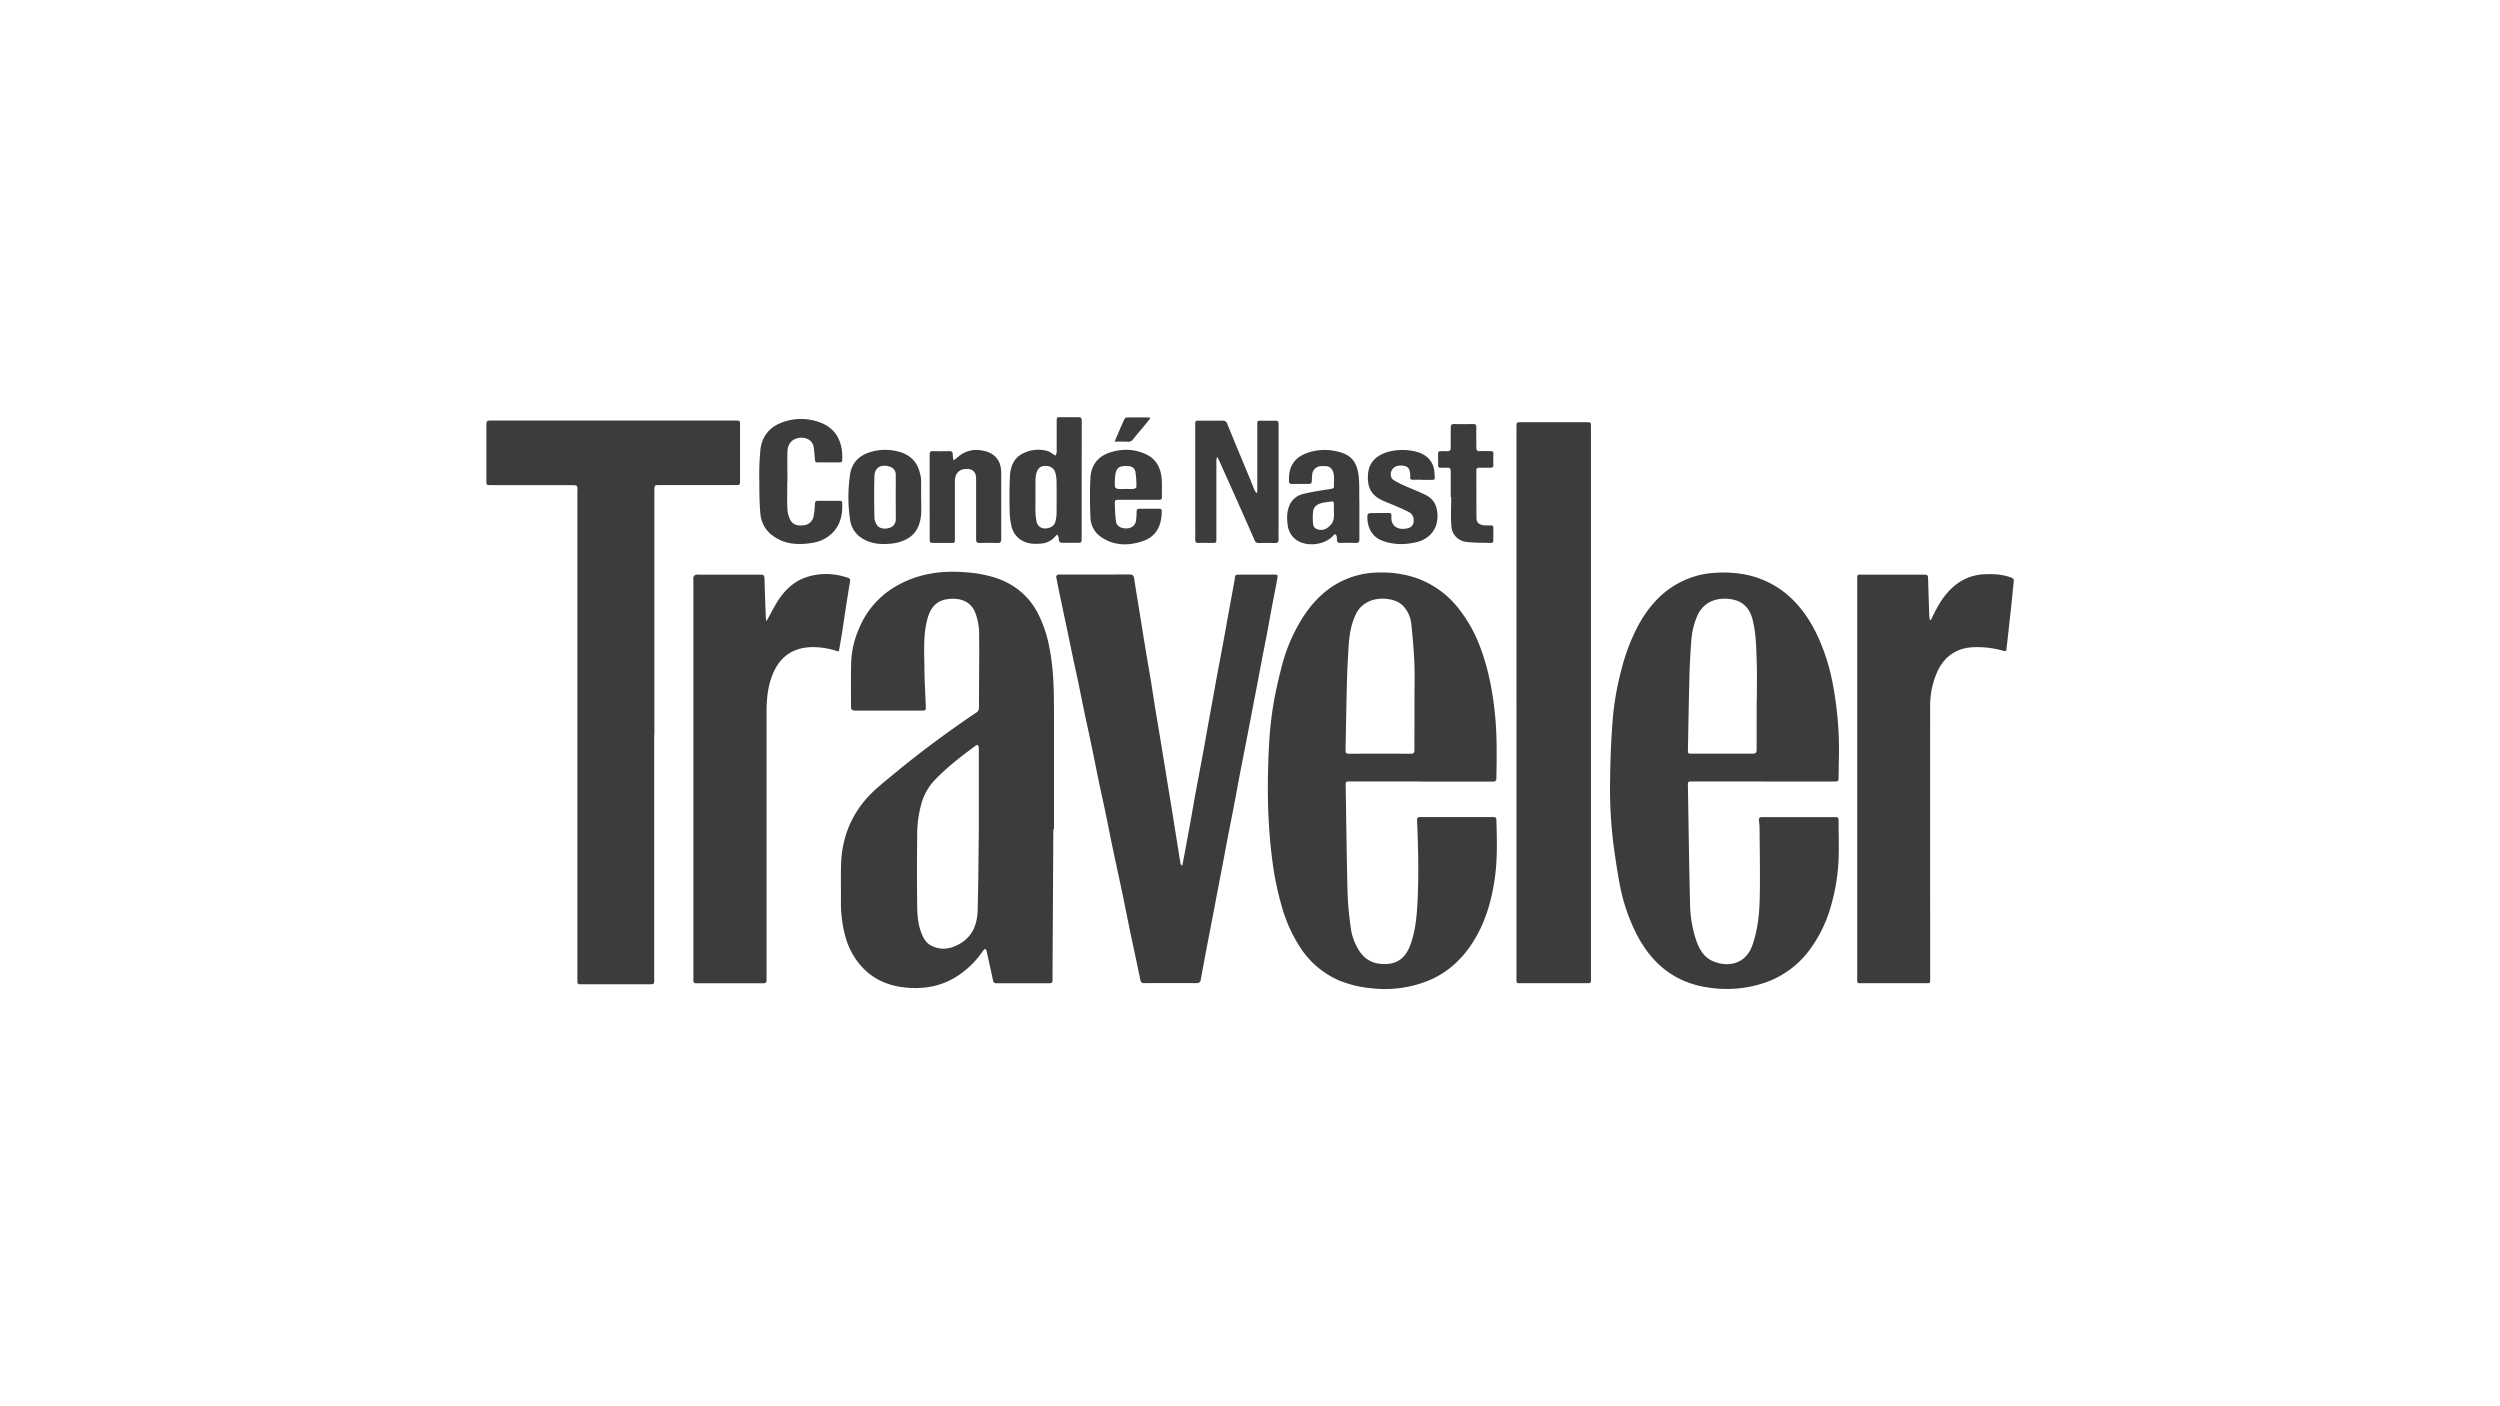
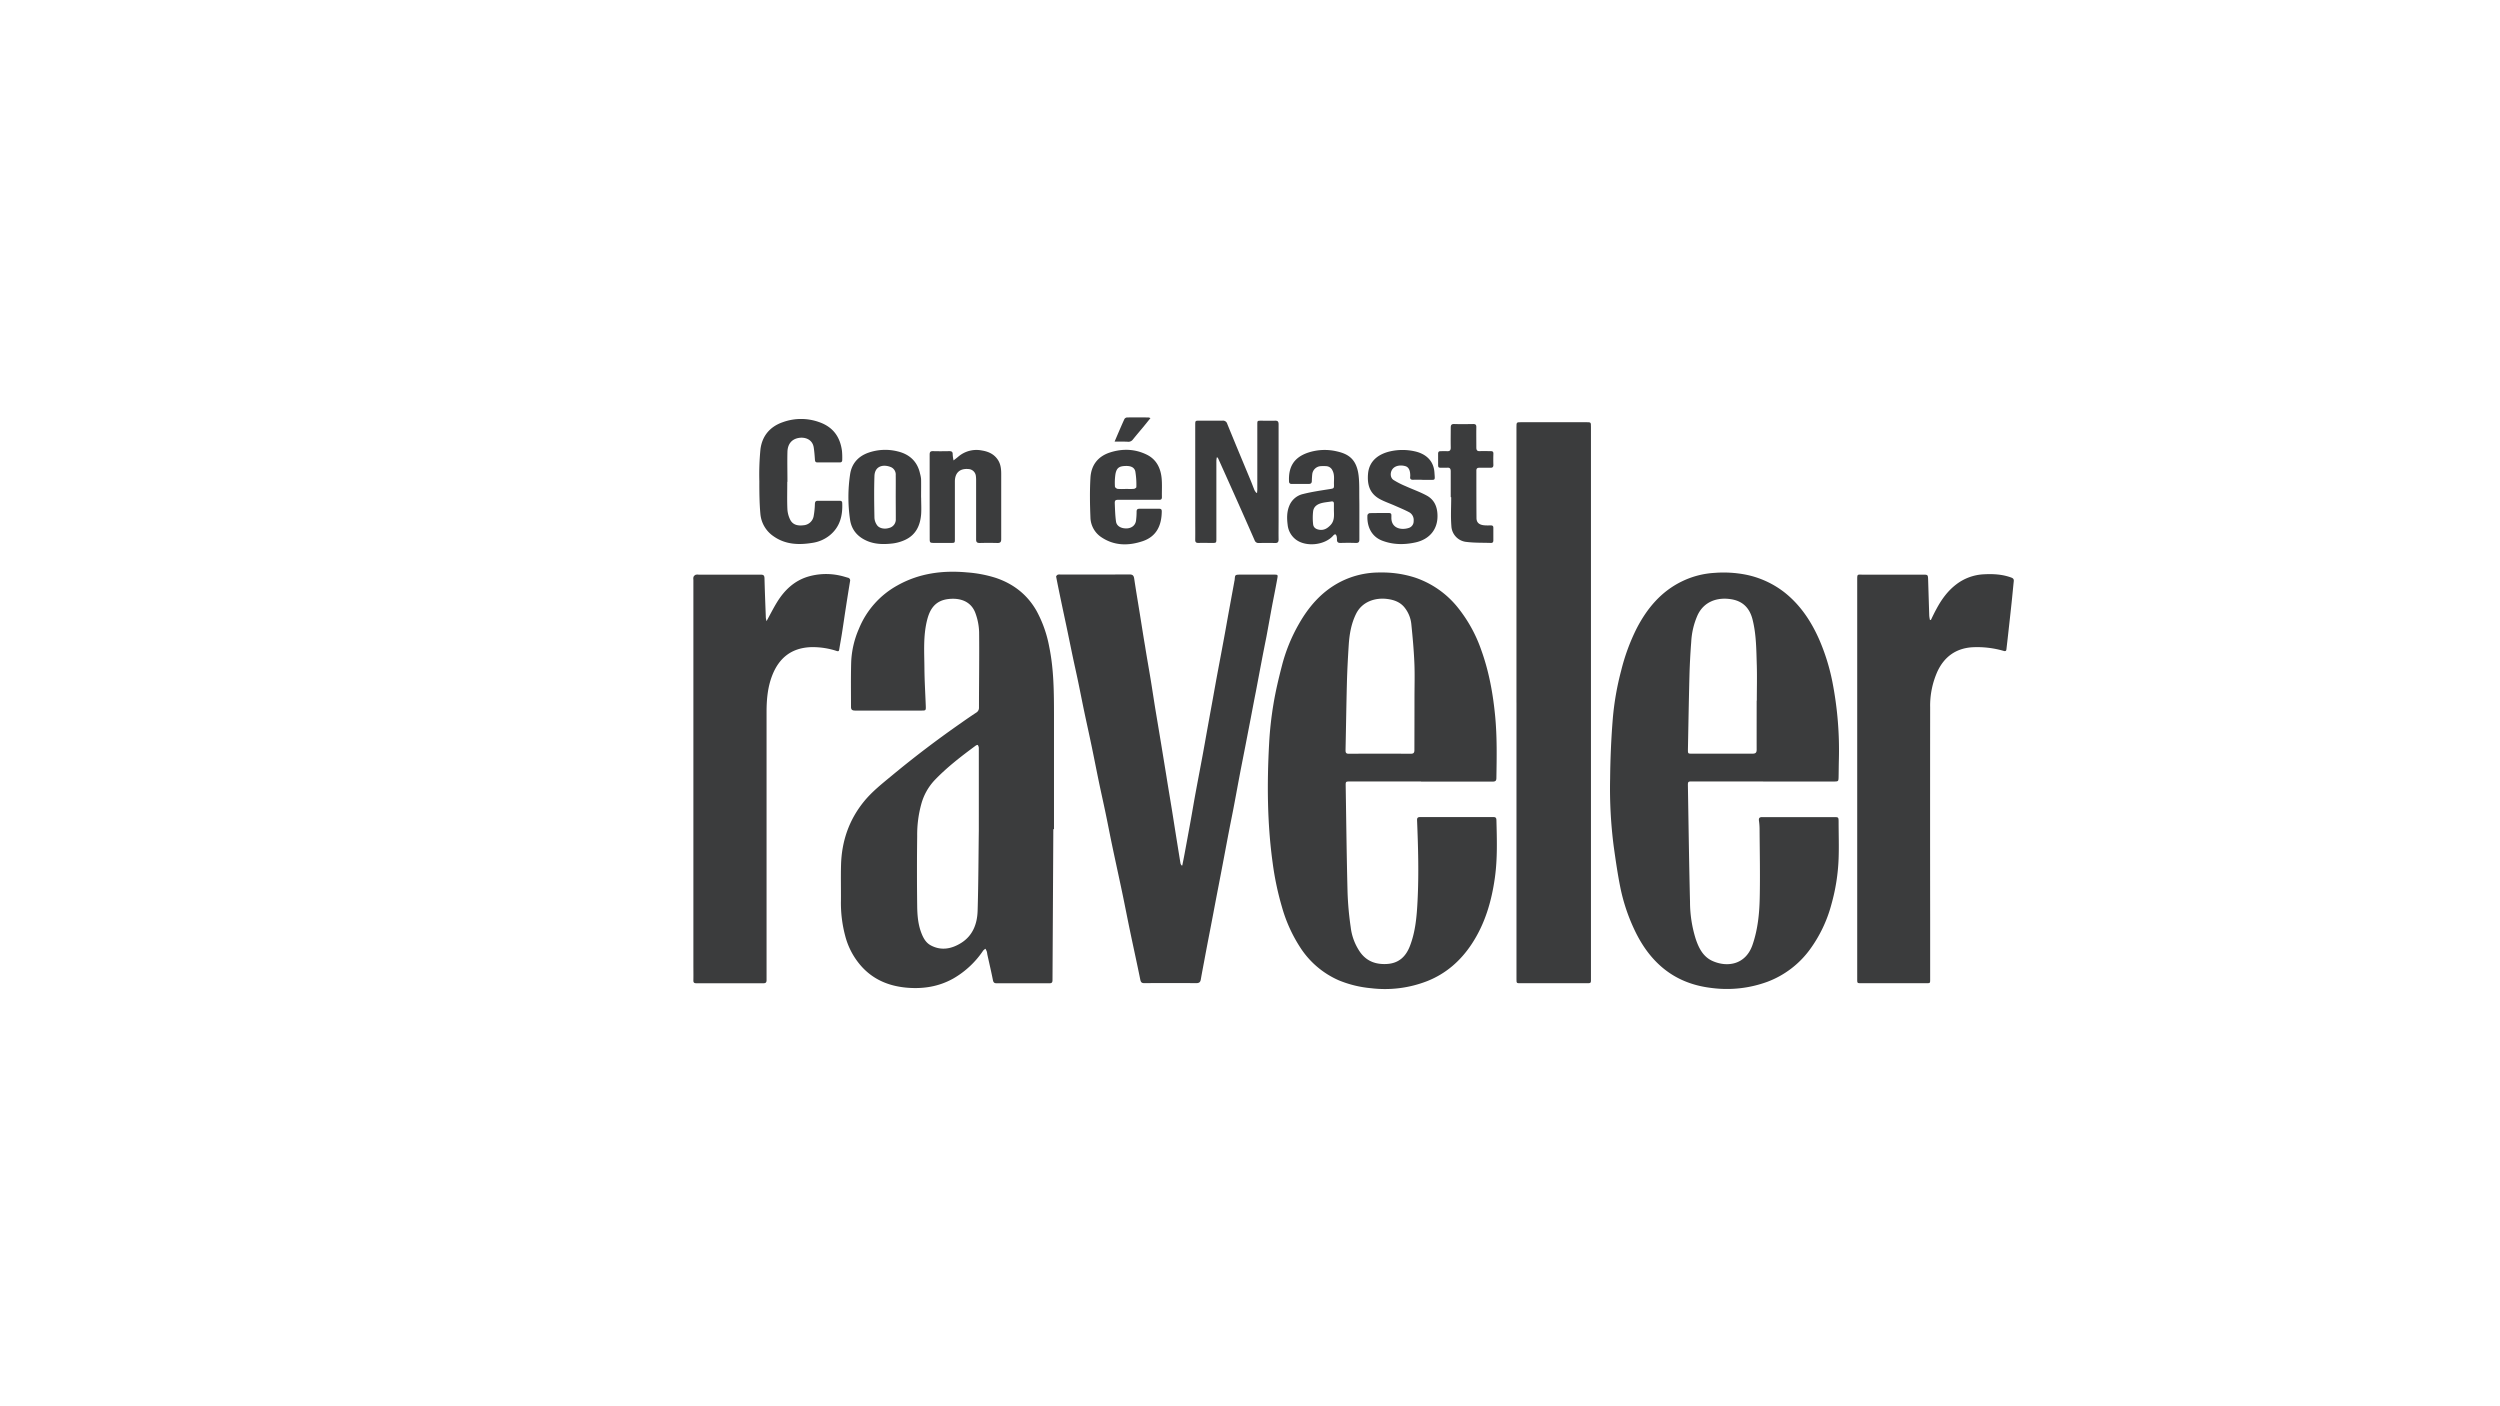
<svg xmlns="http://www.w3.org/2000/svg" viewBox="0 0 1440 810">
  <g id="Conde_Nast" data-name="Conde Nast">
    <path d="M606.72,477.56q-.24,43.49-.48,87c0,1.35-.46,1.82-1.8,1.81q-15.2,0-30.39,0c-1.32,0-1.86-.47-2.13-1.84-.95-4.84-2.09-9.64-3.15-14.46-.15-.67-.18-1.38-.38-2a11.19,11.19,0,0,0-.77-1.6,6,6,0,0,0-1.31,1.07,51.78,51.78,0,0,1-17.24,16.1c-8.36,4.68-17.36,6.09-26.8,5.26-10.16-.9-19.07-4.54-26-12.2a42.15,42.15,0,0,1-9.42-17.58,73.43,73.43,0,0,1-2.47-20.28c.06-6.9-.13-13.81.06-20.71.38-13.55,4.55-25.79,13.15-36.4,4.63-5.71,10.39-10.24,16-14.89q19.44-16.12,40.2-30.55,4.23-3,8.53-5.83a3.19,3.19,0,0,0,1.57-2.86c0-14.55.24-29.1.08-43.65a34.36,34.36,0,0,0-2-10.43c-2.51-7.41-9.32-9.32-16.05-8.43-7.45,1-10.36,6-11.87,11.92-2.36,9.23-1.65,18.63-1.58,28,.06,7.13.5,14.25.77,21.38.11,2.92.11,2.9-2.72,2.9-12.66,0-25.32,0-38,0-1.68,0-2.34-.55-2.34-2.12,0-8.67-.14-17.35.11-26a53.18,53.18,0,0,1,4.45-19,50,50,0,0,1,22.24-25c12.49-7,26-8.74,40-7.47a71.84,71.84,0,0,1,16.54,3.14c10.19,3.42,18.2,9.62,23.55,19.06a69.37,69.37,0,0,1,7.22,20.34c2.77,13.28,2.8,26.72,2.81,40.18q0,32.61,0,65.22Zm-42.92.61h0V462.3q0-15.8,0-31.58a3.69,3.69,0,0,0-.61-1.65,2.25,2.25,0,0,0-1.17.4c-8.37,6.18-16.62,12.5-23.83,20.07A32.65,32.65,0,0,0,530.7,463a66.76,66.76,0,0,0-2.4,18.58q-.25,20.1,0,40.2c.06,5.16.45,10.35,2.28,15.28,1.15,3.06,2.62,5.94,5.66,7.53,6,3.16,11.94,1.94,17.33-1.42,6.74-4.19,9.31-11,9.54-18.54C563.58,509.12,563.6,493.64,563.8,478.17Z" fill="#3b3c3d" />
    <path d="M1015.55,450.11H974.46c-2.05,0-2.26.17-2.23,2.29.38,22.37.67,44.75,1.22,67.11a72,72,0,0,0,3.25,21.23c1.79,5.35,4.29,10.36,9.71,12.79,8.59,3.83,19.05,2.12,23-9.18,3.06-8.82,4-18,4.19-27.14.29-13.34,0-26.69-.09-40a35.27,35.27,0,0,0-.35-4.47c-.2-1.48.3-2.1,1.85-2.09,4.89.05,9.78,0,14.68,0h26.59c2.68,0,2.74.05,2.76,2.67,0,7.08.26,14.16,0,21.22a112.13,112.13,0,0,1-4.09,26.15,78,78,0,0,1-12.49,26.26,53.72,53.72,0,0,1-24.5,18.58,67.79,67.79,0,0,1-31.88,3.57c-11.15-1.28-21.13-5.18-29.57-12.67-6.76-6-11.63-13.42-15.4-21.58a106.46,106.46,0,0,1-7.79-23.63c-1.58-7.81-2.7-15.72-3.81-23.62a260.37,260.37,0,0,1-2.08-39.07c.12-11.6.61-23.23,1.56-34.8a160.85,160.85,0,0,1,4.8-27.45,115.9,115.9,0,0,1,8.94-24.32c6-11.58,14.07-21.25,26.06-27.08a49.32,49.32,0,0,1,18.88-4.91,66.86,66.86,0,0,1,18,1.05,53.22,53.22,0,0,1,22.72,10.62c8.82,7.16,14.86,16.32,19.42,26.6a119.44,119.44,0,0,1,7.63,24.42,205,205,0,0,1,3.73,45.79c-.06,3.05-.08,6.1-.14,9.14-.06,2.43-.17,2.55-2.56,2.56h-40.92Zm-3.71-46.53h.08c0-6.73.18-13.46,0-20.18-.29-8.89-.25-17.83-2.45-26.55-1.61-6.36-5.34-10.5-12.06-11.65-8.07-1.38-15.83,1.2-19.54,9a43.42,43.42,0,0,0-3.72,15.48c-.47,6.12-.81,12.27-1,18.42-.38,14.59-.63,29.19-.91,43.79,0,2.16.07,2.22,2.23,2.22,11.68,0,23.36,0,35,0,1.69,0,2.37-.55,2.36-2.28C1011.81,422.44,1011.84,413,1011.84,403.58Z" fill="#3b3c3d" />
    <path d="M818.53,450.13H777.61c-2.45,0-2.53.05-2.49,2.52.33,20.42.55,40.84,1.07,61.25A180.15,180.15,0,0,0,778,534a31.66,31.66,0,0,0,5.59,14.66c3.8,5.14,9,6.94,15.25,6.59,6.94-.39,11-4.34,13.32-10.47,3.2-8.33,3.9-17.12,4.35-25.89.79-15.47.35-30.94-.28-46.41-.06-1.4.44-1.85,1.75-1.85q21.15,0,42.3,0c1.35,0,1.63.65,1.66,1.81.28,11.1.65,22.21-.91,33.25-1.92,13.6-5.72,26.59-13.4,38.17-6.35,9.58-14.69,16.92-25.42,21.2a66.86,66.86,0,0,1-32.49,4.15,63.69,63.69,0,0,1-18.49-4.51A50.46,50.46,0,0,1,749.11,546a84.71,84.71,0,0,1-10.7-23.55,168.69,168.69,0,0,1-5.4-25.74c-3.11-22.72-3.23-45.53-2-68.35a204,204,0,0,1,2.47-22.61c1.24-7.52,3-14.95,4.92-22.34a96.68,96.68,0,0,1,9.76-24c5.55-9.75,12.64-18.06,22.61-23.58a49.25,49.25,0,0,1,24.13-6.07,61.84,61.84,0,0,1,20.37,3A53.57,53.57,0,0,1,839.75,350a82,82,0,0,1,13.47,24.47c4.45,12.34,6.76,25.1,8,38.13,1.12,11.84.9,23.67.7,35.51,0,1.58-.54,2.09-2.11,2.09-13.76,0-27.51,0-41.27,0Zm-3.79-47.76h0c0-6.84.23-13.69-.06-20.52-.32-7.51-1-15-1.77-22.48a18.22,18.22,0,0,0-3.68-9.18c-2.54-3.35-6.17-4.66-10.15-5.18-6.83-.89-14.48,1.44-18,8.59-2.83,5.75-3.83,11.87-4.23,18.13-.43,6.77-.79,13.54-1,20.32-.35,13.33-.54,26.67-.82,40,0,1.33.17,2.12,1.85,2.11q17.87-.11,35.72,0c1.61,0,2.1-.58,2.09-2.11C814.72,422.15,814.74,412.26,814.74,402.37Z" fill="#3b3c3d" />
-     <path d="M376.81,423.42V563.54c0,.64,0,1.27,0,1.9,0,1.11-.52,1.5-1.6,1.5q-20.55,0-41.09,0c-1.12,0-1.56-.41-1.55-1.51,0-2.7,0-5.41,0-8.11q0-136.59,0-273.18c0-4.84.91-4.73-4.7-4.72q-22.55,0-45.07,0c-2.65,0-2.65,0-2.65-2.67,0-10.81,0-21.63,0-32.44,0-1.58.48-2.08,2.08-2.08q70.71,0,141.41,0c2.62,0,2.62,0,2.63,2.69q0,16,0,31.93c0,2.47-.08,2.53-2.52,2.53h-44c-2.6,0-2.83.19-2.83,2.84q0,70.59,0,141.17Z" fill="#3b3c3d" />
    <path d="M681,498.52c.43-2.21.89-4.42,1.3-6.64q1.68-9.06,3.33-18.12c1-5.48,1.91-11,2.91-16.45,1.34-7.28,2.74-14.55,4.09-21.83,1-5.37,1.93-10.74,2.9-16.11q1.53-8.47,3.08-16.95c1-5.59,2-11.19,3.05-16.78s2.15-11.39,3.2-17.1c1-5.3,1.91-10.62,2.88-15.93q1.61-8.81,3.23-17.61c0-.28.14-.56.17-.84.32-3-.14-3.2,3.9-3.18,6.27,0,12.55,0,18.82,0,2.13,0,2.26.09,1.88,2.16-1,5.7-2.19,11.39-3.26,17.08-1,5.47-2,11-3,16.42-1,5-2,10-2.94,15-1.07,5.59-2.11,11.18-3.17,16.76-1,5-1.94,10-2.9,15.05q-1.59,8.21-3.17,16.4c-1.06,5.47-2.16,10.93-3.2,16.39-1,5.25-1.94,10.5-2.94,15.75-1,5.46-2.15,10.92-3.2,16.39-1,5.12-1.94,10.26-2.92,15.39q-1.51,8-3.07,16.06t-3.1,16.24q-1.51,7.95-3.06,15.89-1.1,5.75-2.17,11.5c-.68,3.61-1.37,7.22-2,10.83-.27,1.47-1,2-2.6,2q-14.92-.11-29.87,0c-1.48,0-2-.41-2.35-1.93-1.85-9.17-3.88-18.3-5.79-27.45-1.6-7.64-3.07-15.3-4.67-22.94-1.89-9-3.89-18.06-5.79-27.1-1.32-6.29-2.51-12.6-3.83-18.89s-2.72-12.44-4-18.67-2.53-12.61-3.83-18.9-2.67-12.45-4-18.68-2.58-12.71-3.9-19.06c-1-4.83-2.11-9.64-3.12-14.47s-2-9.67-3-14.49-2.1-9.88-3.14-14.82c-1.17-5.56-2.33-11.12-3.41-16.7-.07-.33.52-1,.94-1.17a3.67,3.67,0,0,1,1.53-.08c13.3,0,26.59,0,39.89-.05,1.81,0,2.36.77,2.6,2.4,1,6.76,2.15,13.5,3.24,20.25,1,6.18,1.94,12.36,3,18.54,1,6.35,2.15,12.68,3.19,19s1.95,12.59,3,18.88,2.11,12.57,3.14,18.86c1,6.12,2,12.25,3,18.37,1,6.35,2.09,12.69,3.11,19,.74,4.54,1.43,9.07,2.16,13.61q1.4,8.76,2.82,17.52a4.29,4.29,0,0,0,.57,1.13Z" fill="#3b3c3d" />
    <path d="M873.48,404.66V246.08c0-2.9,0-2.89,2.87-2.89h37.29c2.76,0,2.75,0,2.75,2.7q0,158.51,0,317c0,3.71.39,3.45-3.41,3.45H875.86c-2.36,0-2.37,0-2.37-2.39V404.66Z" fill="#3b3c3d" />
    <path d="M1112.22,357.07c1-2.08,2-4.19,3.13-6.24,2.92-5.48,6.49-10.45,11.49-14.25a28.32,28.32,0,0,1,15.94-5.79c5.31-.28,10.56,0,15.63,1.85,1.08.39,1.65.9,1.52,2.1-.44,4.18-.81,8.35-1.26,12.53q-1.11,10.37-2.28,20.73c-.22,2-.47,4-.69,6-.11,1-.55,1.2-1.53.94a54.43,54.43,0,0,0-18.42-2.1c-9.13.69-15.69,5.37-19.65,13.63a48.24,48.24,0,0,0-4.33,21.09q-.07,60.32,0,120.63,0,17.94,0,35.89c0,2.23,0,2.25-2.16,2.25h-37.47c-2.39,0-2.39,0-2.39-2.4q0-114.85,0-229.69c0-3.79,0-3.24,3.29-3.24h34.7c2.66,0,2.77.1,2.86,2.82.22,7,.42,13.91.65,20.87a19.82,19.82,0,0,0,.39,2.39Z" fill="#3b3c3d" />
    <path d="M441.52,357.8c2.16-3.95,4-7.6,6.09-11,4.19-6.77,9.7-12.1,17.49-14.56a36.73,36.73,0,0,1,18.56-.75c1.57.31,3.11.81,4.65,1.25a1.59,1.59,0,0,1,1.33,2q-1.29,7.81-2.49,15.65c-.74,4.77-1.42,9.54-2.17,14.31-.5,3.18-1.09,6.34-1.61,9.51-.16,1-.62,1-1.45.75a44.35,44.35,0,0,0-14.94-2.2c-10.89.45-18.25,6-22.27,16.52-2.54,6.65-3.16,13.63-3.17,20.67q0,74.81,0,149.61c0,1.67,0,3.34,0,5,0,1.2-.39,1.79-1.69,1.79q-19.42,0-38.85,0c-1.17,0-1.64-.43-1.61-1.63.06-3,0-6,0-9q0-110.88,0-221.75a4.35,4.35,0,0,1,.07-1.7,2.58,2.58,0,0,1,1.27-1.21,4.63,4.63,0,0,1,1.71-.06c11.92,0,23.83,0,35.74,0,1.69,0,2.13.54,2.17,2.16.19,7.59.5,15.18.78,22.76A18.86,18.86,0,0,0,441.52,357.8Z" fill="#3b3c3d" />
    <path d="M700.84,263.52c-.07.71-.21,1.42-.21,2.13q0,22.26,0,44.51c0,2.58,0,2.58-2.58,2.57s-5.18-.06-7.76,0c-1.34,0-1.85-.43-1.84-1.79.06-4.43,0-8.86,0-13.28V244.87c0-2.57,0-2.57,2.53-2.57,4.37,0,8.75,0,13.12,0a2.52,2.52,0,0,1,2.8,1.86c4.49,11.05,9.1,22.05,13.67,33.06.7,1.7,1.32,3.43,2,5.11a10.5,10.5,0,0,0,1.1,1.59l.43-.12c0-.6.11-1.2.11-1.79q0-18.72,0-37.44c0-2.2,0-2.25,2.18-2.25,2.65,0,5.3.09,7.94,0,1.67-.07,2.15.51,2.14,2.17,0,18.34,0,36.69,0,55,0,3.74-.06,7.48,0,11.21,0,1.62-.58,2.12-2.12,2.08-3.1-.08-6.21-.06-9.32,0a2.32,2.32,0,0,1-2.37-1.58Q716,296,709.19,280.82q-3.69-8.25-7.4-16.48c-.13-.29-.32-.57-.48-.85Z" fill="#3b3c3d" />
-     <path d="M623.05,276.56V310c0,2.52-.13,2.66-2.6,2.67-2.76,0-5.52-.08-8.28,0-1.56.06-2.24-.6-2.33-2.06a6.78,6.78,0,0,0-.11-1.2,13,13,0,0,0-.59-1.45,5,5,0,0,0-1.2.84,11.54,11.54,0,0,1-8.33,4.31c-3.63.31-7.23.24-10.58-1.56a12.55,12.55,0,0,1-6.43-8.54,42.58,42.58,0,0,1-1.06-8.86c-.1-6.72-.17-13.47.22-20.17.31-5.43,2.31-10.36,7.59-12.86A19.16,19.16,0,0,1,604,260a12.31,12.31,0,0,1,2.32,1.43c.54.34,1.1.66,1.65,1a6.28,6.28,0,0,0,.68-2c0-5.81,0-11.62,0-17.43,0-2.7,0-2.7,2.61-2.7,2.88,0,5.76,0,8.64,0,3.19,0,3.19,0,3.19,3.24Zm-26.61,9.74h0c0,2.87-.09,5.75,0,8.62a30.34,30.34,0,0,0,.73,5.94,4.81,4.81,0,0,0,4.94,3.52c2.82-.05,5.18-1.51,5.76-3.8a20.21,20.21,0,0,0,.71-4.75q.1-9.31,0-18.63a21.56,21.56,0,0,0-.61-4.59,5.35,5.35,0,0,0-5.37-4.22c-3-.11-4.64,1-5.52,3.85a13.74,13.74,0,0,0-.6,3.54C596.39,279.28,596.44,282.79,596.44,286.3Z" fill="#3b3c3d" />
    <path d="M453.47,277.55c0,5.24-.16,10.48.07,15.7a15.5,15.5,0,0,0,1.66,6.19c1.55,3,4.54,3.51,7.62,3.11a6.38,6.38,0,0,0,5.88-5.44,47.18,47.18,0,0,0,.68-6.82c.06-1.31.43-1.86,1.81-1.84,4,.06,8.06,0,12.08,0,.9,0,1.79,0,1.85,1.24.34,7.28-1.27,13.83-7.21,18.67a20.64,20.64,0,0,1-9.85,4.31c-7.9,1.3-15.62,1.07-22.49-3.77a17.42,17.42,0,0,1-7.6-13c-.55-6.23-.6-12.51-.59-18.77a148.68,148.68,0,0,1,.65-18.42c1-7.67,5.51-13,12.91-15.55a30.84,30.84,0,0,1,20.95,0c8.34,2.93,12.08,8.93,13.09,16.57a44.51,44.51,0,0,1,.15,5.17c0,1-.44,1.47-1.47,1.46-4.26,0-8.52,0-12.77,0-1.17,0-1.42-.58-1.49-1.61-.16-2.33-.34-4.68-.69-7-.7-4.63-4.93-6.14-8.68-5.49-4,.69-6.34,3.52-6.46,8-.15,5.75,0,11.5,0,17.25Z" fill="#3b3c3d" />
    <path d="M535.48,286.18c0-8.11,0-16.22,0-24.32,0-1.49.42-2.05,2-2,3.1.09,6.21.06,9.32,0,1.37,0,2,.4,1.95,1.88a20.88,20.88,0,0,0,.5,3.47c.84-.68,1.7-1.32,2.52-2a16.07,16.07,0,0,1,13.79-3.73c3.77.61,7,2.05,9.22,5.39,1.63,2.47,1.91,5.27,1.92,8.08,0,12.54,0,25.07,0,37.61,0,1.63-.54,2.25-2.21,2.2-3.39-.09-6.79-.09-10.18,0-1.61,0-2.08-.56-2.07-2.11,0-11.27,0-22.54,0-33.81a18,18,0,0,0-.15-2.75,4.48,4.48,0,0,0-4.19-3.91c-5-.48-7.88,2.12-7.89,7.15,0,11,0,22.07,0,33.11,0,2.27,0,2.28-2.34,2.28l-9.49,0c-2.55,0-2.67-.11-2.67-2.58Z" fill="#3b3c3d" />
    <path d="M783,293.61c0,5.69,0,11.38,0,17.07,0,1.62-.54,2.11-2.1,2.06-2.94-.11-5.87-.09-8.81,0-1.37,0-2-.48-2-1.88a7.36,7.36,0,0,0-.17-1.88c-.11-.45-.39-1.07-.74-1.18s-.9.3-1.19.64c-4.91,5.71-16,6.83-21.82,2.15a12.16,12.16,0,0,1-4.48-8.27c-.48-3.73-.52-7.45.95-11a11.23,11.23,0,0,1,8-6.79c5-1.25,10.12-2,15.2-2.8,2.49-.41,2.6-.34,2.52-2.87s.47-5.28-.82-7.79a4.18,4.18,0,0,0-3.59-2.56,23.79,23.79,0,0,0-3.27,0,5.22,5.22,0,0,0-4.82,4.61c-.15,1.31-.21,2.63-.25,3.95,0,1.14-.56,1.68-1.71,1.67H744a1.34,1.34,0,0,1-1.52-1.46c-.37-7.68,2.25-13.56,10.82-16.51a30.48,30.48,0,0,1,17.18-.67c6.51,1.53,11,4.67,12.09,13.93.53,4.67.3,9.41.4,14.12C783,289.92,783,291.76,783,293.61Zm-14.67.77c0-1.51,0-2.89,0-4.27,0-1-.47-1.44-1.54-1.25-1.64.29-3.31.41-4.94.77-2.74.6-5.12,1.9-5.5,4.94a33.89,33.89,0,0,0,0,7.33c.2,2.16,1.92,3.05,3.88,3.28,2.58.3,4.53-1,6.19-2.77C768.62,300.06,768.43,297.14,768.34,294.38Z" fill="#3b3c3d" />
    <path d="M655.81,287.88c-3.8,0-7.6,0-11.4,0-2,0-2.38.31-2.29,2.3.14,3.43.23,6.87.71,10.26.38,2.6,2.95,4,6.08,3.93,2.9-.1,5-1.74,5.42-4.36a39.5,39.5,0,0,0,.35-5.32c0-1.2.51-1.66,1.66-1.65,3.79,0,7.59,0,11.39,0,1.34,0,1.46.72,1.44,1.76-.12,8-3.13,14.27-11,16.92-8.07,2.7-16.22,2.74-23.64-2.19a14.09,14.09,0,0,1-6.44-11.47c-.3-7.57-.43-15.17,0-22.73.38-7.31,4.24-12.49,11.43-14.76s14.32-2,21.1,1.35c5.47,2.72,7.92,7.7,8.48,13.54.34,3.59.08,7.24.16,10.86,0,1.23-.5,1.59-1.66,1.58C663.63,287.86,659.72,287.89,655.81,287.88Zm-7.38-6.25c1.55,0,3.11.09,4.65-.05.54,0,1.47-.67,1.46-1a46.7,46.7,0,0,0-.59-9c-.59-2.66-3.05-3.27-5.62-3.18-3.59.11-5.1,1-5.81,4.55a33.36,33.36,0,0,0-.31,7.35c0,.47,1,1.23,1.58,1.3A37.76,37.76,0,0,0,648.43,281.63Z" fill="#3b3c3d" />
    <path d="M530.58,286.63c0,3.16.2,6.34,0,9.48-.49,6.43-2.94,11.88-9.08,14.79a24.3,24.3,0,0,1-7.55,2.16c-5,.56-10.12.51-14.9-1.66-5.27-2.38-8.6-6.4-9.42-12.09a89.1,89.1,0,0,1,.06-26.29c.94-6,4.62-10.15,10.42-12.23a29.34,29.34,0,0,1,17-.77c6.17,1.47,11.25,5.31,12.85,12.86a16.39,16.39,0,0,1,.58,3.05c.07,3.56,0,7.13,0,10.7Zm-14.64-.38h0c0-4.19.06-8.39,0-12.59a4.67,4.67,0,0,0-2.46-4.46c-4.1-1.88-9.58-1.22-9.8,5-.27,8-.15,16.09,0,24.14a8.07,8.07,0,0,0,1.47,4.12c1.27,1.9,4.39,2.48,6.93,1.65a5,5,0,0,0,3.9-5.23C516,294.65,515.94,290.45,515.94,286.25Z" fill="#3b3c3d" />
    <path d="M819.33,276.35c-1.72,0-3.45-.07-5.17,0-1.38.07-2.1-.31-1.89-1.82a7.08,7.08,0,0,0,0-1.38c-.13-2.58-1.09-4.17-2.8-4.65-3.07-.86-6-.18-7.42,1.74s-1.34,4.89.58,6.2a47.59,47.59,0,0,0,7,3.59c4.06,1.85,8.32,3.31,12.22,5.45s5.75,5.67,6.09,10.18c.71,9.23-4.71,15-12.51,16.75-6.54,1.45-13,1.41-19.32-1-6.51-2.53-8.85-8.65-8.46-14.72a1.74,1.74,0,0,1,1.29-1.12c3.69-.1,7.37-.05,11.05-.08,1,0,1.51.39,1.45,1.43,0,.34,0,.69,0,1-.21,6.52,5.78,7.6,10.1,6.15a4,4,0,0,0,2.72-4,5.08,5.08,0,0,0-2.8-5.14c-2.64-1.37-5.4-2.51-8.12-3.71S797.65,289,795,287.6c-5.91-3.15-7.6-8.15-7-14.85.77-8,7-11.52,13-12.83a32.24,32.24,0,0,1,13.69,0c6,1.26,11.08,4.95,11.55,12.24.33,4.91.71,4.19-3.78,4.23h-3.11Z" fill="#3b3c3d" />
    <path d="M835.62,286.36c0-4.95,0-9.9,0-14.84,0-1.55-.5-2.28-2.1-2.11a12.71,12.71,0,0,1-1.38,0c-4.33,0-3.71.48-3.79-3.75,0-1.44,0-2.88,0-4.31,0-1,.4-1.49,1.42-1.47,1.21,0,2.42-.07,3.63,0,1.62.12,2.27-.48,2.23-2.16-.09-3.8,0-7.6,0-11.39,0-1.54.42-2.14,2.07-2.09,3.62.12,7.25.06,10.87,0,1.31,0,1.83.42,1.8,1.81-.07,3.91,0,7.82,0,11.73,0,1.56.51,2.17,2.12,2.08,2.06-.11,4.14,0,6.21,0,1.13,0,1.52.41,1.49,1.52-.06,2.13-.08,4.26,0,6.39,0,1.34-.54,1.69-1.75,1.66-2.13-.06-4.26,0-6.39,0-1.18,0-1.67.47-1.66,1.63,0,9.09,0,18.18.07,27.27,0,2.7,1.53,4,4.61,4.26,1.2.1,2.42.07,3.63.05,1,0,1.49.34,1.47,1.4,0,2.42,0,4.83,0,7.25,0,1-.43,1.49-1.45,1.45-4.65-.17-9.35,0-13.95-.58a9.63,9.63,0,0,1-8.78-9.22c-.44-5.48-.1-11-.1-16.55Z" fill="#3b3c3d" />
    <path d="M642,254.37c2-4.66,3.78-8.87,5.66-13a2,2,0,0,1,1.5-.91c4.14-.08,8.28-.05,12.42,0a4.8,4.8,0,0,1,1.08.37c-1.48,1.83-2.81,3.51-4.18,5.17-2,2.39-4,4.75-5.94,7.15a3.16,3.16,0,0,1-2.8,1.31C647.31,254.31,644.85,254.37,642,254.37Z" fill="#3b3c3d" />
  </g>
</svg>